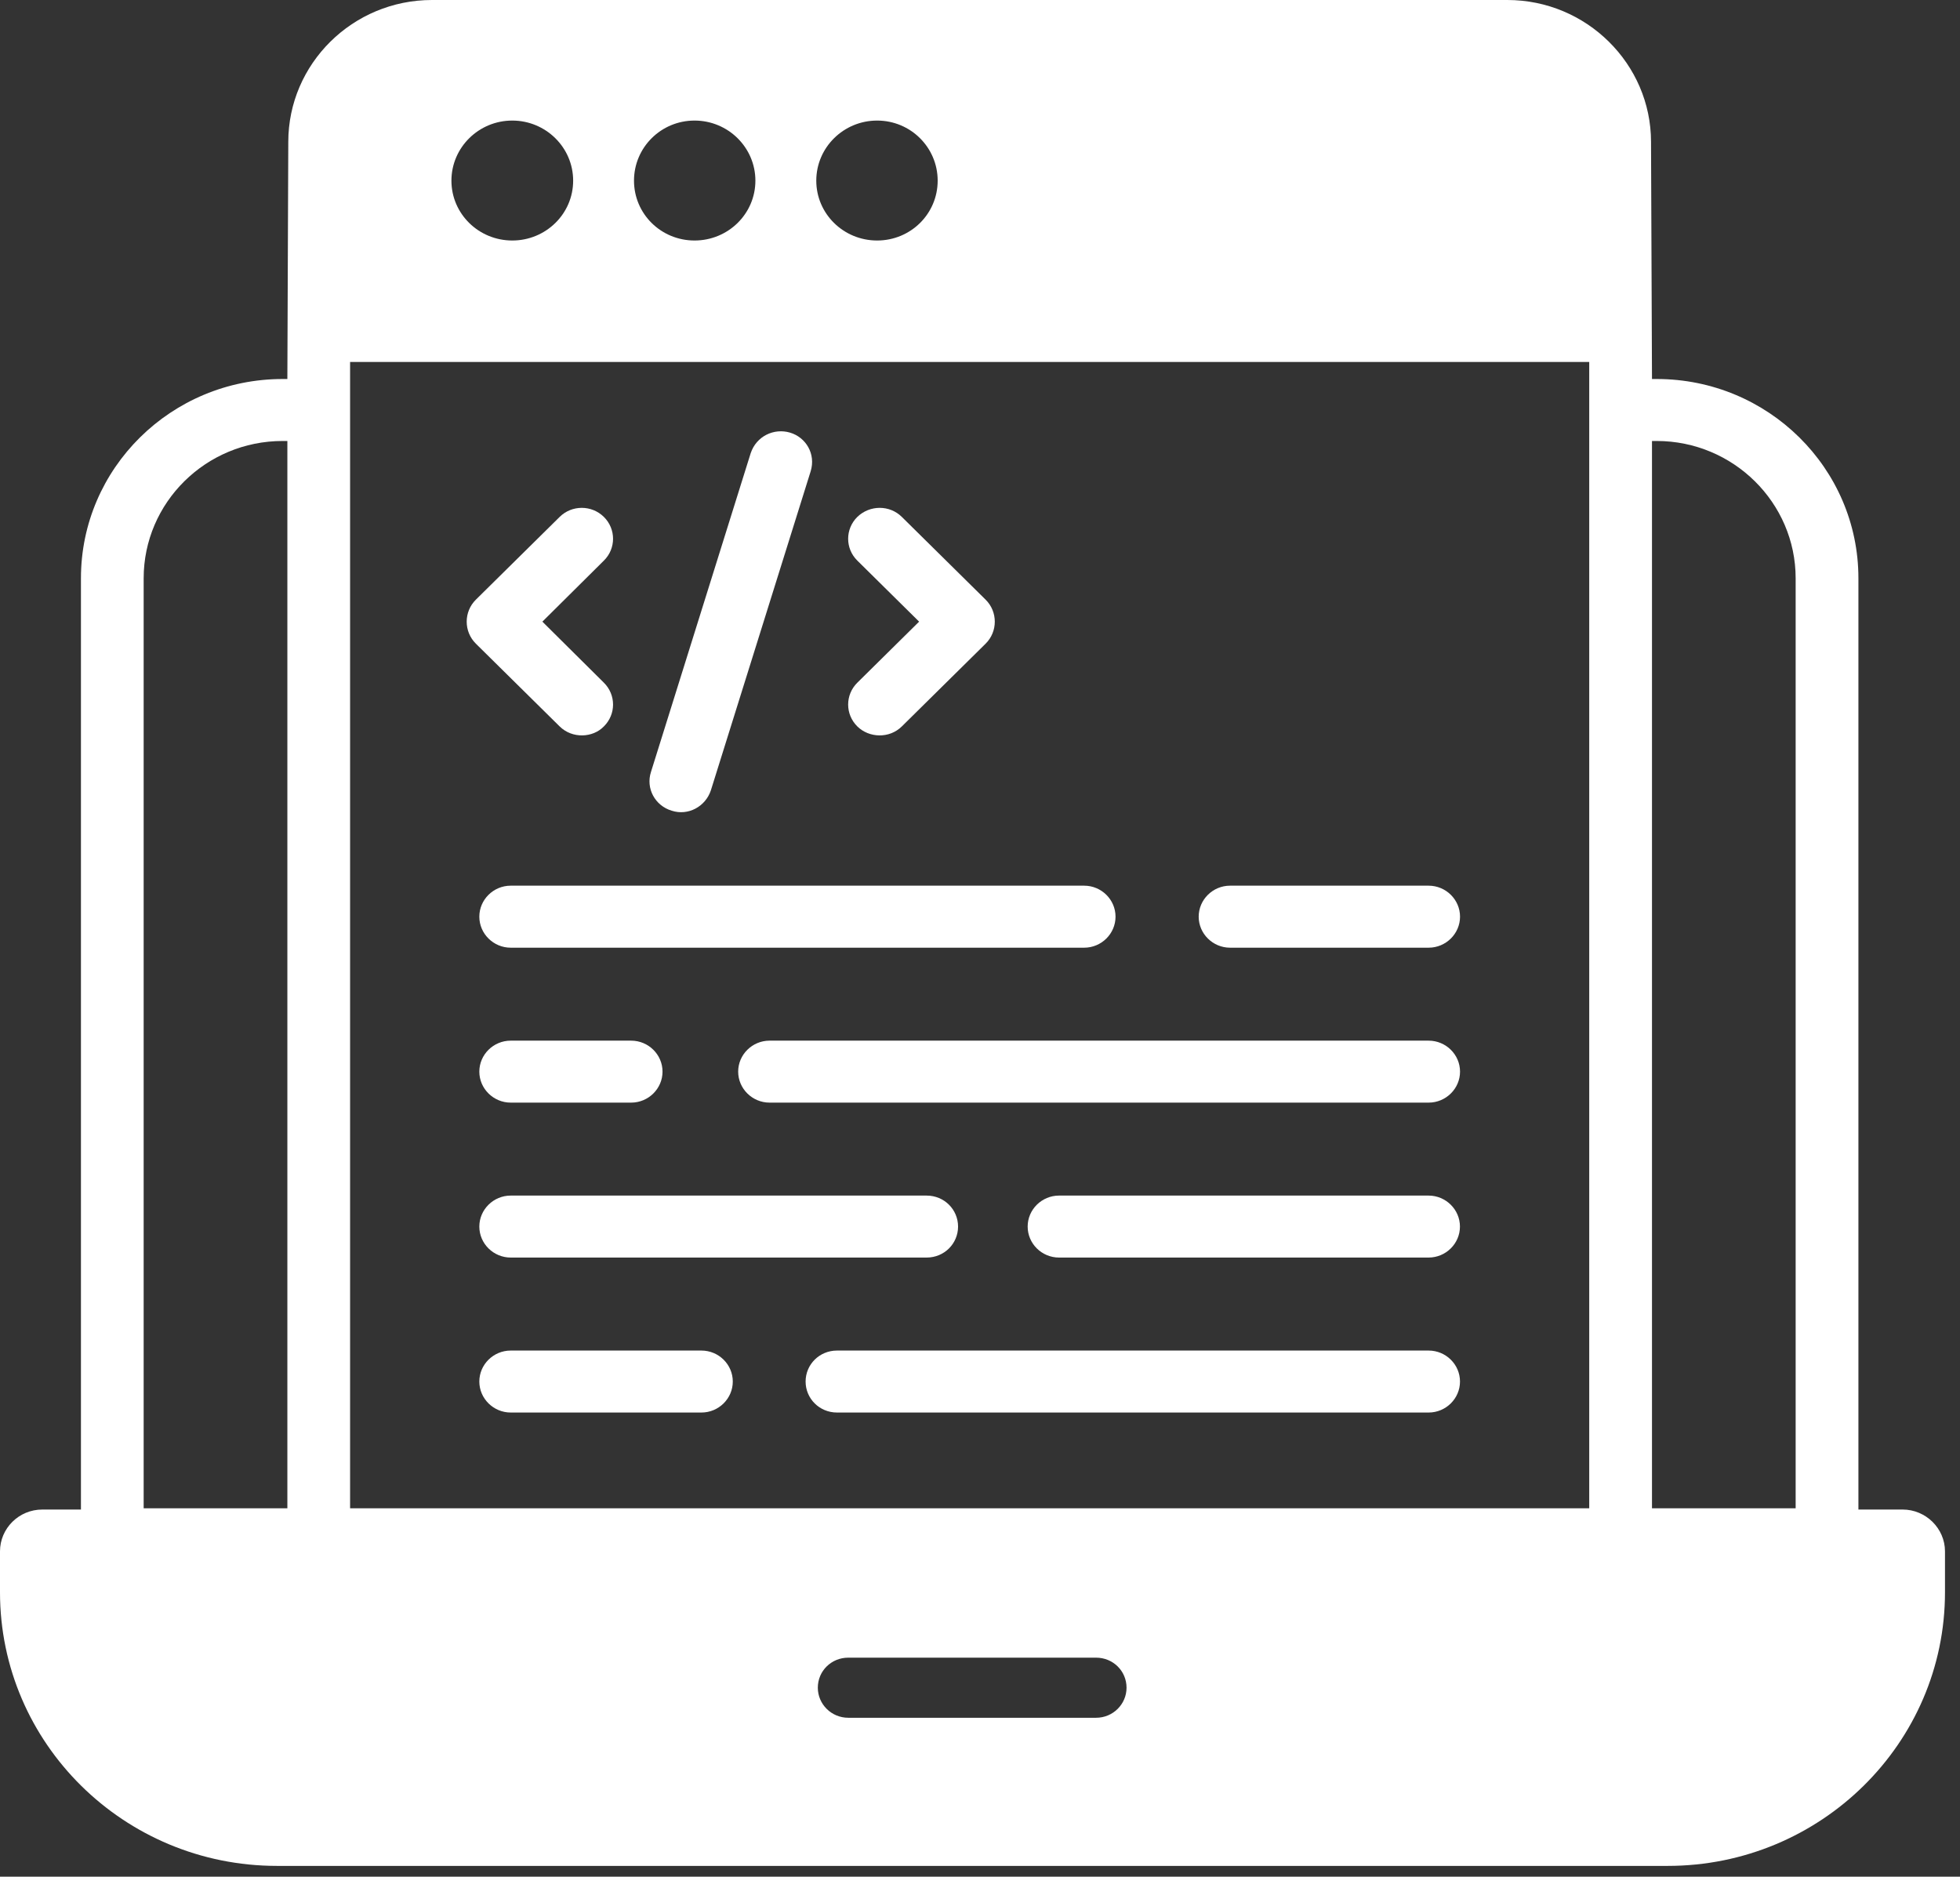
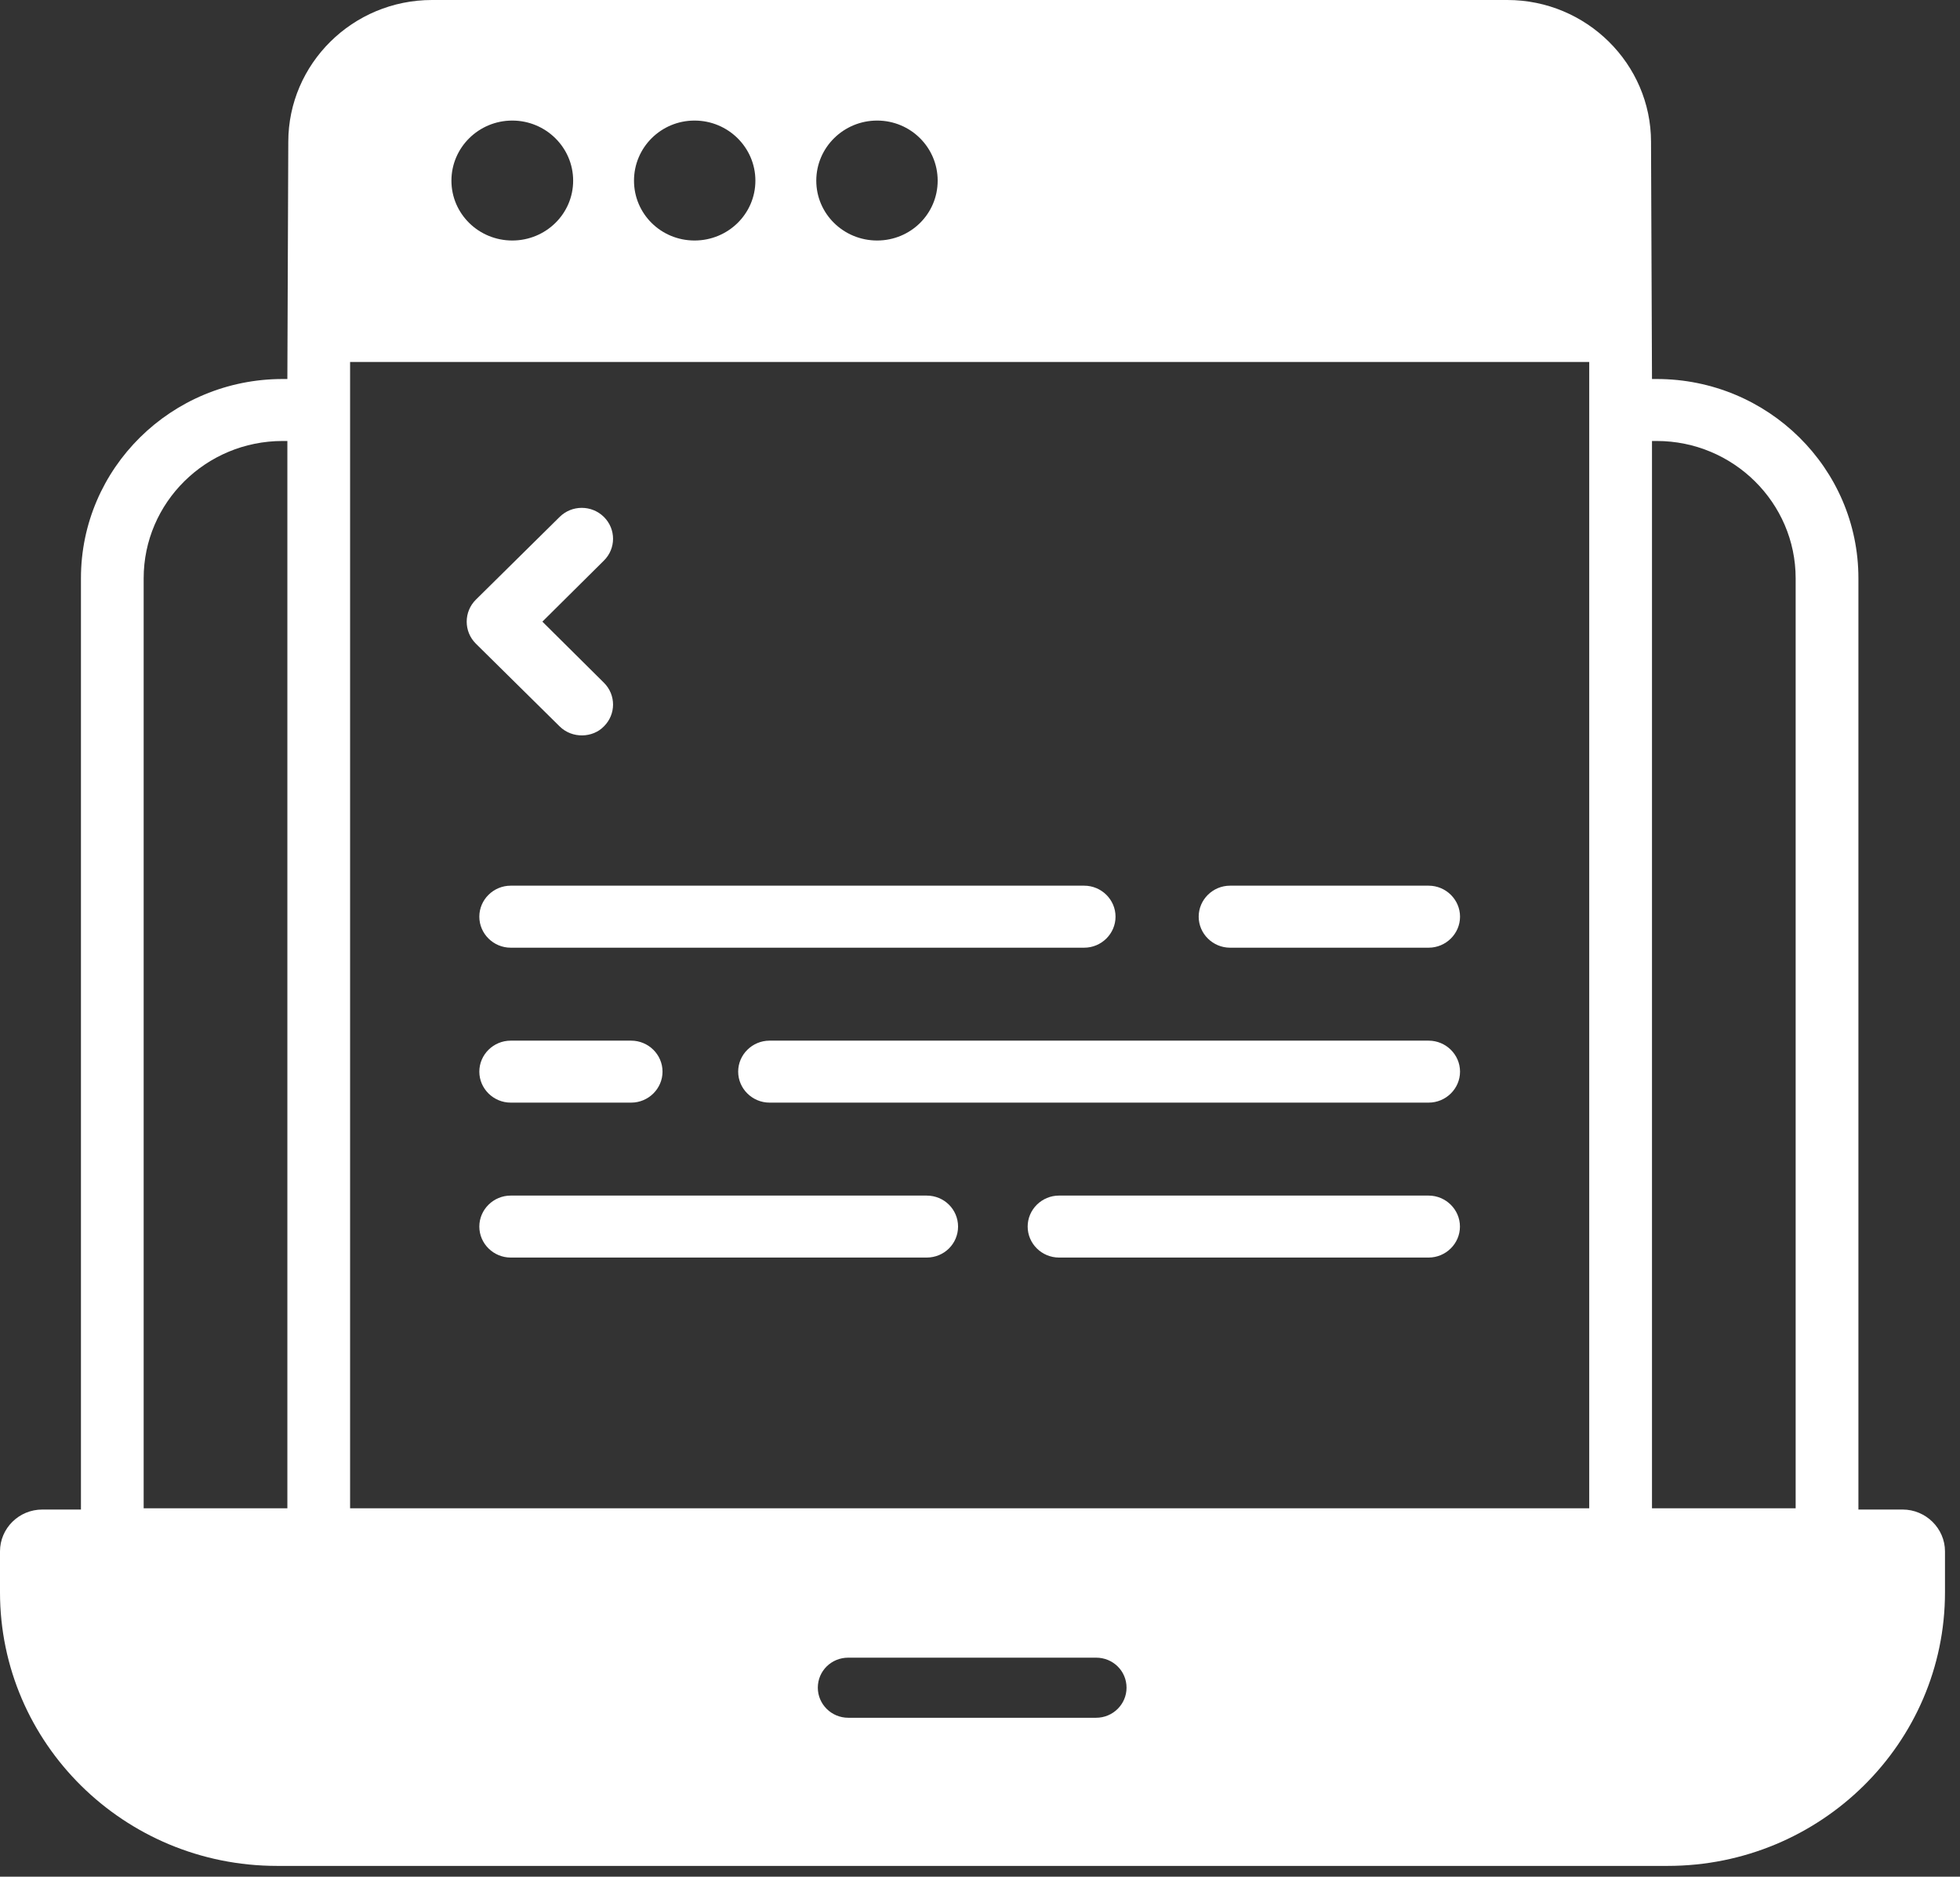
<svg xmlns="http://www.w3.org/2000/svg" width="47" height="45" viewBox="0 0 47 45" fill="none">
  <rect x="0" y="0" width="47" height="45" fill="#333333" stroke="none" />
  <path d="M46.64 37.199C46.64 36.649 46.181 36.196 45.624 36.196H44.564V13.866C44.564 11.228 42.397 9.088 39.727 9.088H39.614C39.611 8.356 39.59 3.141 39.591 3.403C39.591 1.531 38.042 0 36.146 0H10.359C8.455 0 6.913 1.531 6.913 3.403C6.913 3.578 6.89 9.197 6.891 9.088H6.778C4.107 9.088 1.941 11.228 1.941 13.866V36.196H1.016C0.451 36.196 0 36.649 0 37.199V38.18C0 41.798 2.972 44.741 6.643 44.741H39.99C43.661 44.741 46.64 41.798 46.64 38.18V37.199ZM6.891 36.166H3.445V13.866C3.445 12.053 4.935 10.574 6.778 10.574H6.891V36.166ZM21.033 2.891C21.838 2.891 22.485 3.537 22.485 4.332C22.485 5.127 21.838 5.767 21.033 5.767C20.228 5.767 19.574 5.127 19.574 4.332C19.574 3.537 20.228 2.891 21.033 2.891ZM16.655 2.891C17.46 2.891 18.114 3.537 18.114 4.332C18.114 5.127 17.46 5.767 16.655 5.767C15.85 5.767 15.203 5.127 15.203 4.332C15.203 3.537 15.85 2.891 16.655 2.891ZM12.284 2.891C13.089 2.891 13.744 3.537 13.744 4.332C13.744 5.127 13.089 5.767 12.284 5.767C11.479 5.767 10.825 5.127 10.825 4.332C10.825 3.537 11.479 2.891 12.284 2.891ZM26.284 41.189H20.341C19.935 41.189 19.611 40.862 19.611 40.468C19.611 40.067 19.935 39.748 20.341 39.748H26.284C26.69 39.748 27.014 40.067 27.014 40.468C27.014 40.862 26.69 41.189 26.284 41.189ZM38.109 36.166H8.395C8.395 20.217 8.395 12.546 8.395 8.679H38.109V36.166ZM43.059 36.166H39.614V10.574H39.727C41.562 10.574 43.059 12.053 43.059 13.866V36.166Z" fill="white" />
  <path d="M13.42 17.418C13.724 17.718 14.216 17.693 14.481 17.418C14.774 17.128 14.774 16.66 14.481 16.37L13.006 14.906L14.481 13.442C14.774 13.153 14.774 12.685 14.481 12.395C14.187 12.105 13.713 12.105 13.42 12.395L11.411 14.379C11.118 14.669 11.118 15.144 11.411 15.434L13.42 17.418Z" fill="white" />
-   <path d="M20.558 17.418C20.839 17.696 21.326 17.715 21.626 17.418L23.635 15.434C23.928 15.144 23.928 14.669 23.635 14.379L21.626 12.395C21.333 12.105 20.859 12.105 20.558 12.395C20.265 12.685 20.265 13.153 20.558 13.442L22.04 14.906L20.558 16.37C20.265 16.66 20.265 17.128 20.558 17.418Z" fill="white" />
-   <path d="M16.107 19.439C16.498 19.567 16.917 19.344 17.047 18.949L19.439 11.302C19.568 10.885 19.325 10.485 18.943 10.373C18.56 10.261 18.14 10.456 18.002 10.864L15.61 18.51C15.482 18.904 15.708 19.32 16.107 19.439Z" fill="white" />
  <path d="M29.496 22.724H34.258C34.672 22.724 35.011 22.389 35.011 21.98C35.011 21.572 34.672 21.237 34.258 21.237H29.496C29.083 21.237 28.744 21.572 28.744 21.98C28.744 22.389 29.083 22.724 29.496 22.724Z" fill="white" />
  <path d="M11.494 21.98C11.494 22.389 11.833 22.724 12.246 22.724H25.998C26.412 22.724 26.75 22.389 26.75 21.98C26.75 21.572 26.412 21.237 25.998 21.237H12.246C11.833 21.237 11.494 21.572 11.494 21.98Z" fill="white" />
  <path d="M34.258 24.953H18.453C18.04 24.953 17.701 25.287 17.701 25.696C17.701 26.104 18.04 26.439 18.453 26.439H34.258C34.672 26.439 35.011 26.104 35.011 25.696C35.011 25.287 34.672 24.953 34.258 24.953Z" fill="white" />
  <path d="M12.246 26.439H15.135C15.549 26.439 15.887 26.104 15.887 25.696C15.887 25.287 15.549 24.953 15.135 24.953H12.246C11.833 24.953 11.494 25.287 11.494 25.696C11.494 26.104 11.833 26.439 12.246 26.439Z" fill="white" />
  <path d="M34.257 28.668H25.395C24.981 28.668 24.643 29.003 24.643 29.411C24.643 29.82 24.981 30.154 25.395 30.154H34.257C34.67 30.154 35.009 29.82 35.009 29.411C35.009 29.003 34.67 28.668 34.257 28.668Z" fill="white" />
  <path d="M12.246 30.154H22.221C22.643 30.154 22.974 29.82 22.974 29.411C22.974 29.003 22.643 28.668 22.221 28.668H12.246C11.833 28.668 11.494 29.003 11.494 29.411C11.494 29.82 11.833 30.154 12.246 30.154Z" fill="white" />
-   <path d="M34.258 32.384H20.071C19.649 32.384 19.318 32.718 19.318 33.127C19.318 33.535 19.649 33.87 20.071 33.87H34.258C34.672 33.87 35.01 33.535 35.01 33.127C35.01 32.718 34.672 32.384 34.258 32.384Z" fill="white" />
-   <path d="M16.82 32.384H12.246C11.833 32.384 11.494 32.718 11.494 33.127C11.494 33.535 11.833 33.87 12.246 33.87H16.82C17.234 33.87 17.572 33.535 17.572 33.127C17.572 32.718 17.234 32.384 16.82 32.384Z" fill="white" />
</svg>